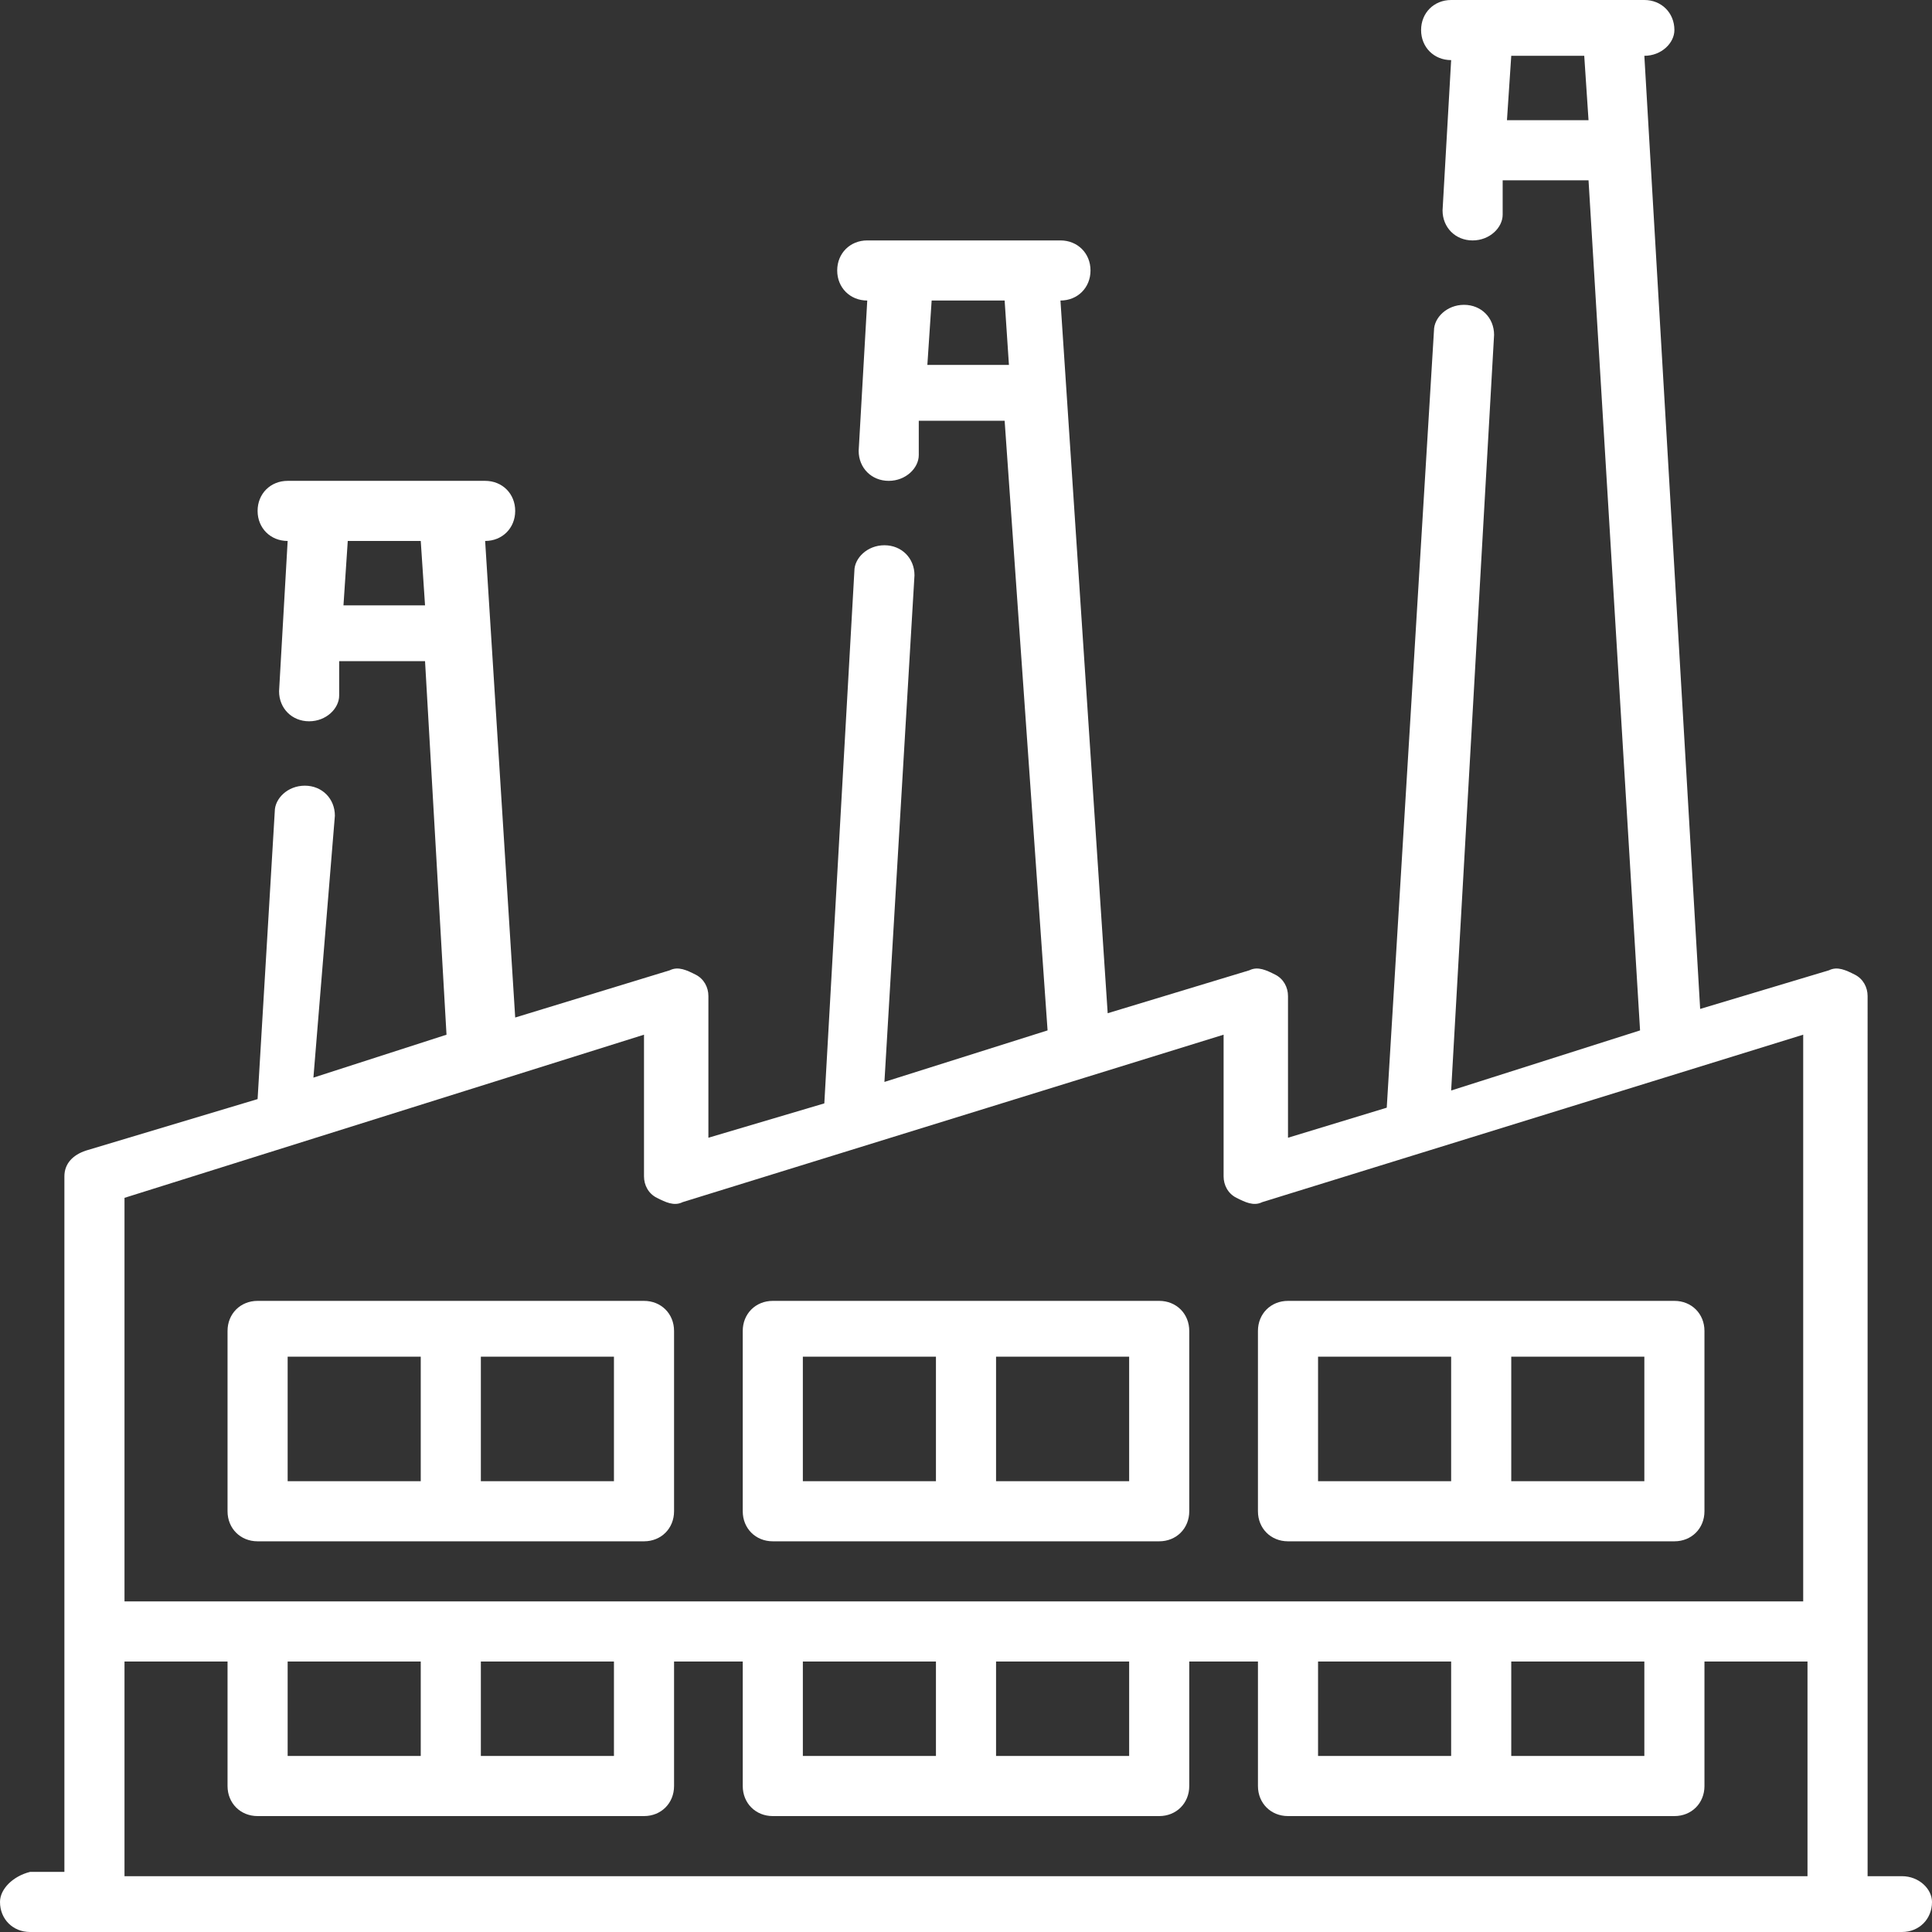
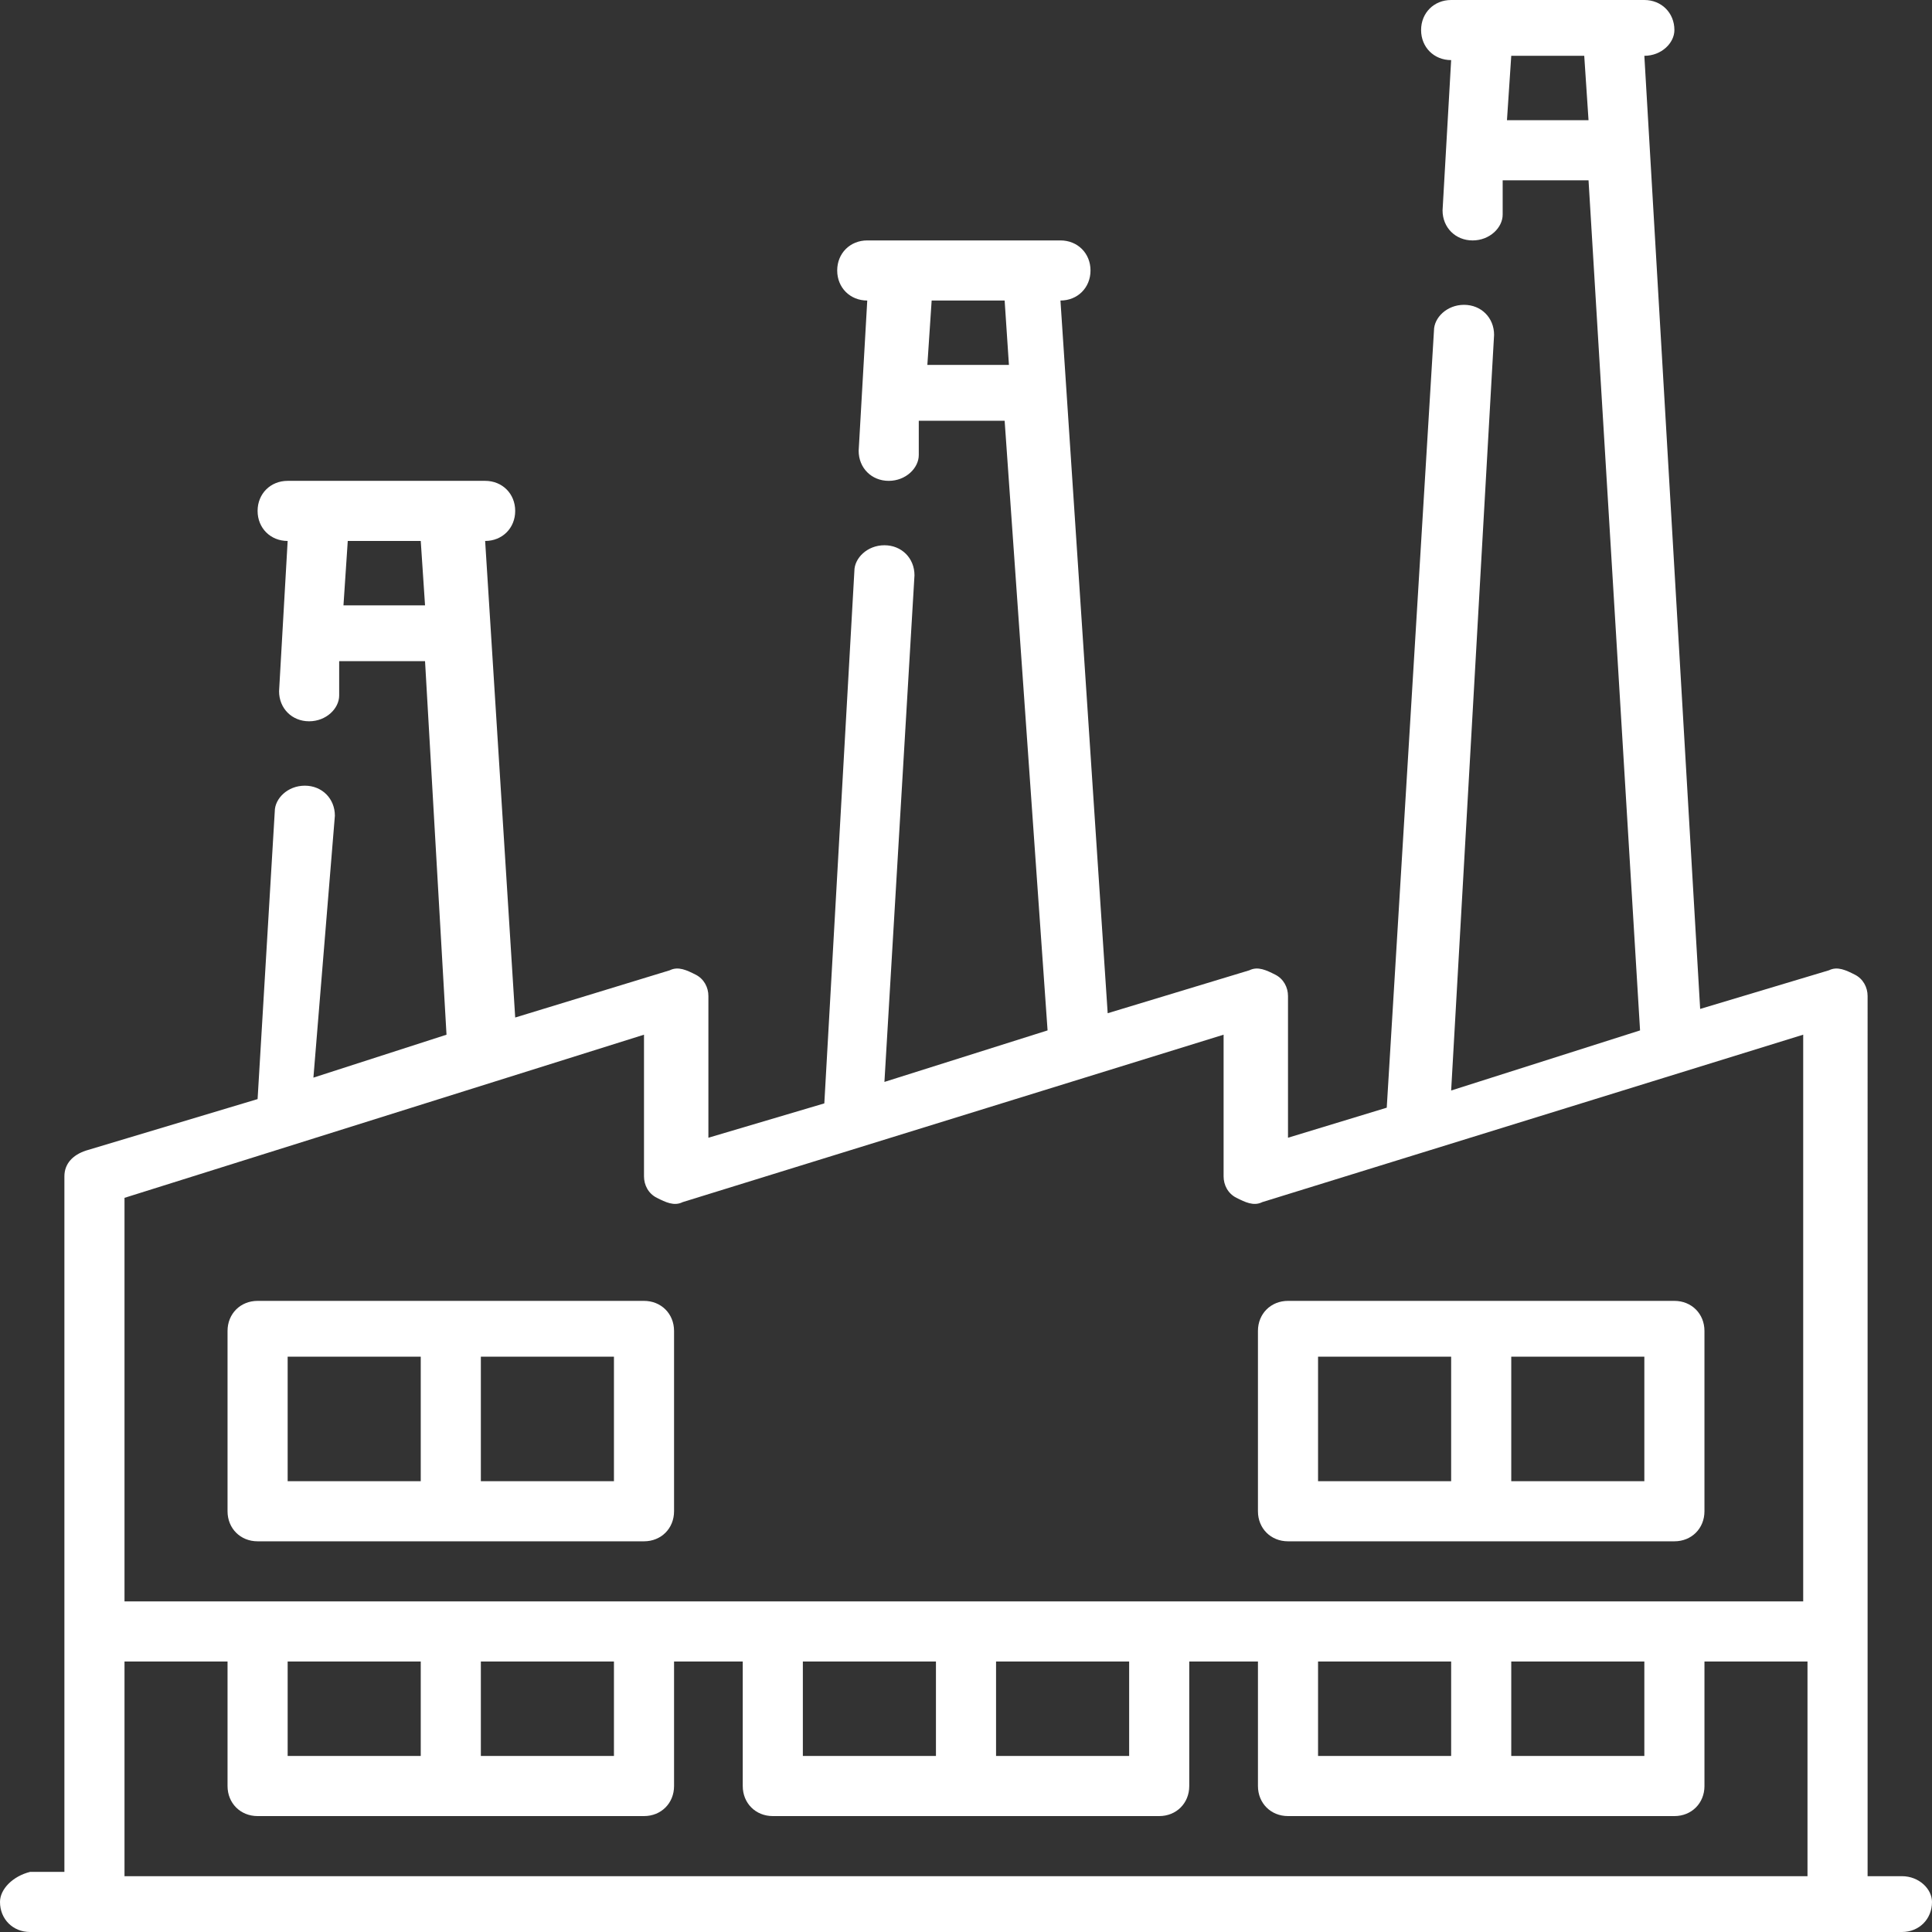
<svg xmlns="http://www.w3.org/2000/svg" version="1.1" id="Capa_1" x="0px" y="0px" viewBox="0 0 45 45" style="enable-background:new 0 0 45 45;" xml:space="preserve">
  <rect x="0" y="0" width="45" height="45" fill="#333333" stroke="none" />
  <style type="text/css">
	.st0{fill:#FFFFFF;}
</style>
  <g>
    <path class="st0" d="M44.3,43.7h-0.8V23.2c0-0.2-0.1-0.4-0.3-0.5c-0.2-0.1-0.4-0.2-0.6-0.1l-3,0.9L38.3,1.3h0C38.7,1.3,39,1,39,0.7   C39,0.3,38.7,0,38.3,0h-4.5c-0.4,0-0.7,0.3-0.7,0.7c0,0.4,0.3,0.7,0.7,0.7h0l-0.2,3.5c0,0.4,0.3,0.7,0.7,0.7c0,0,0,0,0,0   c0.4,0,0.7-0.3,0.7-0.6l0-0.8h2l1.2,19.8l-4.4,1.4l1-17.6c0-0.4-0.3-0.7-0.7-0.7c-0.4,0-0.7,0.3-0.7,0.6l-1.1,18.1L30,26.5v-3.3   c0-0.2-0.1-0.4-0.3-0.5c-0.2-0.1-0.4-0.2-0.6-0.1l-3.3,1L24.7,7h0c0.4,0,0.7-0.3,0.7-0.7c0-0.4-0.3-0.7-0.7-0.7h-4.5   c-0.4,0-0.7,0.3-0.7,0.7c0,0.4,0.3,0.7,0.7,0.7h0L20,10.5c0,0.4,0.3,0.7,0.7,0.7c0,0,0,0,0,0c0.4,0,0.7-0.3,0.7-0.6l0-0.8h2   L24.4,24l-3.8,1.2l0.7-11.8c0-0.4-0.3-0.7-0.7-0.7c-0.4,0-0.7,0.3-0.7,0.6l-0.7,12.4l-2.7,0.8v-3.3c0-0.2-0.1-0.4-0.3-0.5   c-0.2-0.1-0.4-0.2-0.6-0.1l-3.6,1.1l-0.7-11.1h0c0.4,0,0.7-0.3,0.7-0.7c0-0.4-0.3-0.7-0.7-0.7H6.7c-0.4,0-0.7,0.3-0.7,0.7   c0,0.4,0.3,0.7,0.7,0.7h0l-0.2,3.5c0,0.4,0.3,0.7,0.7,0.7c0,0,0,0,0,0c0.4,0,0.7-0.3,0.7-0.6l0-0.8h2l0.5,8.7l-3.1,1L7.8,19   c0-0.4-0.3-0.7-0.7-0.7c-0.4,0-0.7,0.3-0.7,0.6L6,25.6l-4,1.2c-0.3,0.1-0.5,0.3-0.5,0.6v16.2H0.7C0.3,43.7,0,44,0,44.3   C0,44.7,0.3,45,0.7,45h43.6c0.4,0,0.7-0.3,0.7-0.7C45,44,44.7,43.7,44.3,43.7z M35.1,2.8l0.1-1.5h1.7L37,2.8H35.1z M21.6,8.5   L21.7,7h1.7l0.1,1.5H21.6L21.6,8.5z M8,14.1l0.1-1.5h1.7l0.1,1.5H8z M42.1,43.7H2.9v-5h2.4v2.9c0,0.4,0.3,0.7,0.7,0.7h9   c0.4,0,0.7-0.3,0.7-0.7v-2.9h1.6v2.9c0,0.4,0.3,0.7,0.7,0.7h9c0.4,0,0.7-0.3,0.7-0.7v-2.9h1.6v2.9c0,0.4,0.3,0.7,0.7,0.7h9   c0.4,0,0.7-0.3,0.7-0.7v-2.9h2.4V43.7L42.1,43.7z M6.7,40.9v-2.2h3.1v2.2H6.7z M11.2,40.9v-2.2h3.1v2.2H11.2z M18.7,40.9v-2.2h3.1   v2.2H18.7z M23.2,40.9v-2.2h3.1v2.2H23.2z M30.7,40.9v-2.2h3.1v2.2H30.7z M35.2,40.9v-2.2h3.1v2.2H35.2z M42.1,37.3H2.9v-9.4   L15,24.1v3.3c0,0.2,0.1,0.4,0.3,0.5c0.2,0.1,0.4,0.2,0.6,0.1l12.6-3.9v3.3c0,0.2,0.1,0.4,0.3,0.5c0.2,0.1,0.4,0.2,0.6,0.1l12.6-3.9   V37.3L42.1,37.3z" />
-     <path class="st0" d="M27,30.3h-9c-0.4,0-0.7,0.3-0.7,0.7v4.2c0,0.4,0.3,0.7,0.7,0.7h9c0.4,0,0.7-0.3,0.7-0.7V31   C27.7,30.6,27.4,30.3,27,30.3z M21.8,34.5h-3.1v-2.9h3.1V34.5z M26.3,34.5h-3.1v-2.9h3.1V34.5z" />
    <path class="st0" d="M39,30.3h-9c-0.4,0-0.7,0.3-0.7,0.7v4.2c0,0.4,0.3,0.7,0.7,0.7h9c0.4,0,0.7-0.3,0.7-0.7V31   C39.7,30.6,39.4,30.3,39,30.3z M33.8,34.5h-3.1v-2.9h3.1V34.5z M35.2,34.5v-2.9h3.1v2.9H35.2z" />
    <path class="st0" d="M15,30.3H6c-0.4,0-0.7,0.3-0.7,0.7v4.2c0,0.4,0.3,0.7,0.7,0.7h9c0.4,0,0.7-0.3,0.7-0.7V31   C15.7,30.6,15.4,30.3,15,30.3z M9.8,34.5H6.7v-2.9h3.1V34.5L9.8,34.5z M14.3,34.5h-3.1v-2.9h3.1V34.5z" />
  </g>
</svg>